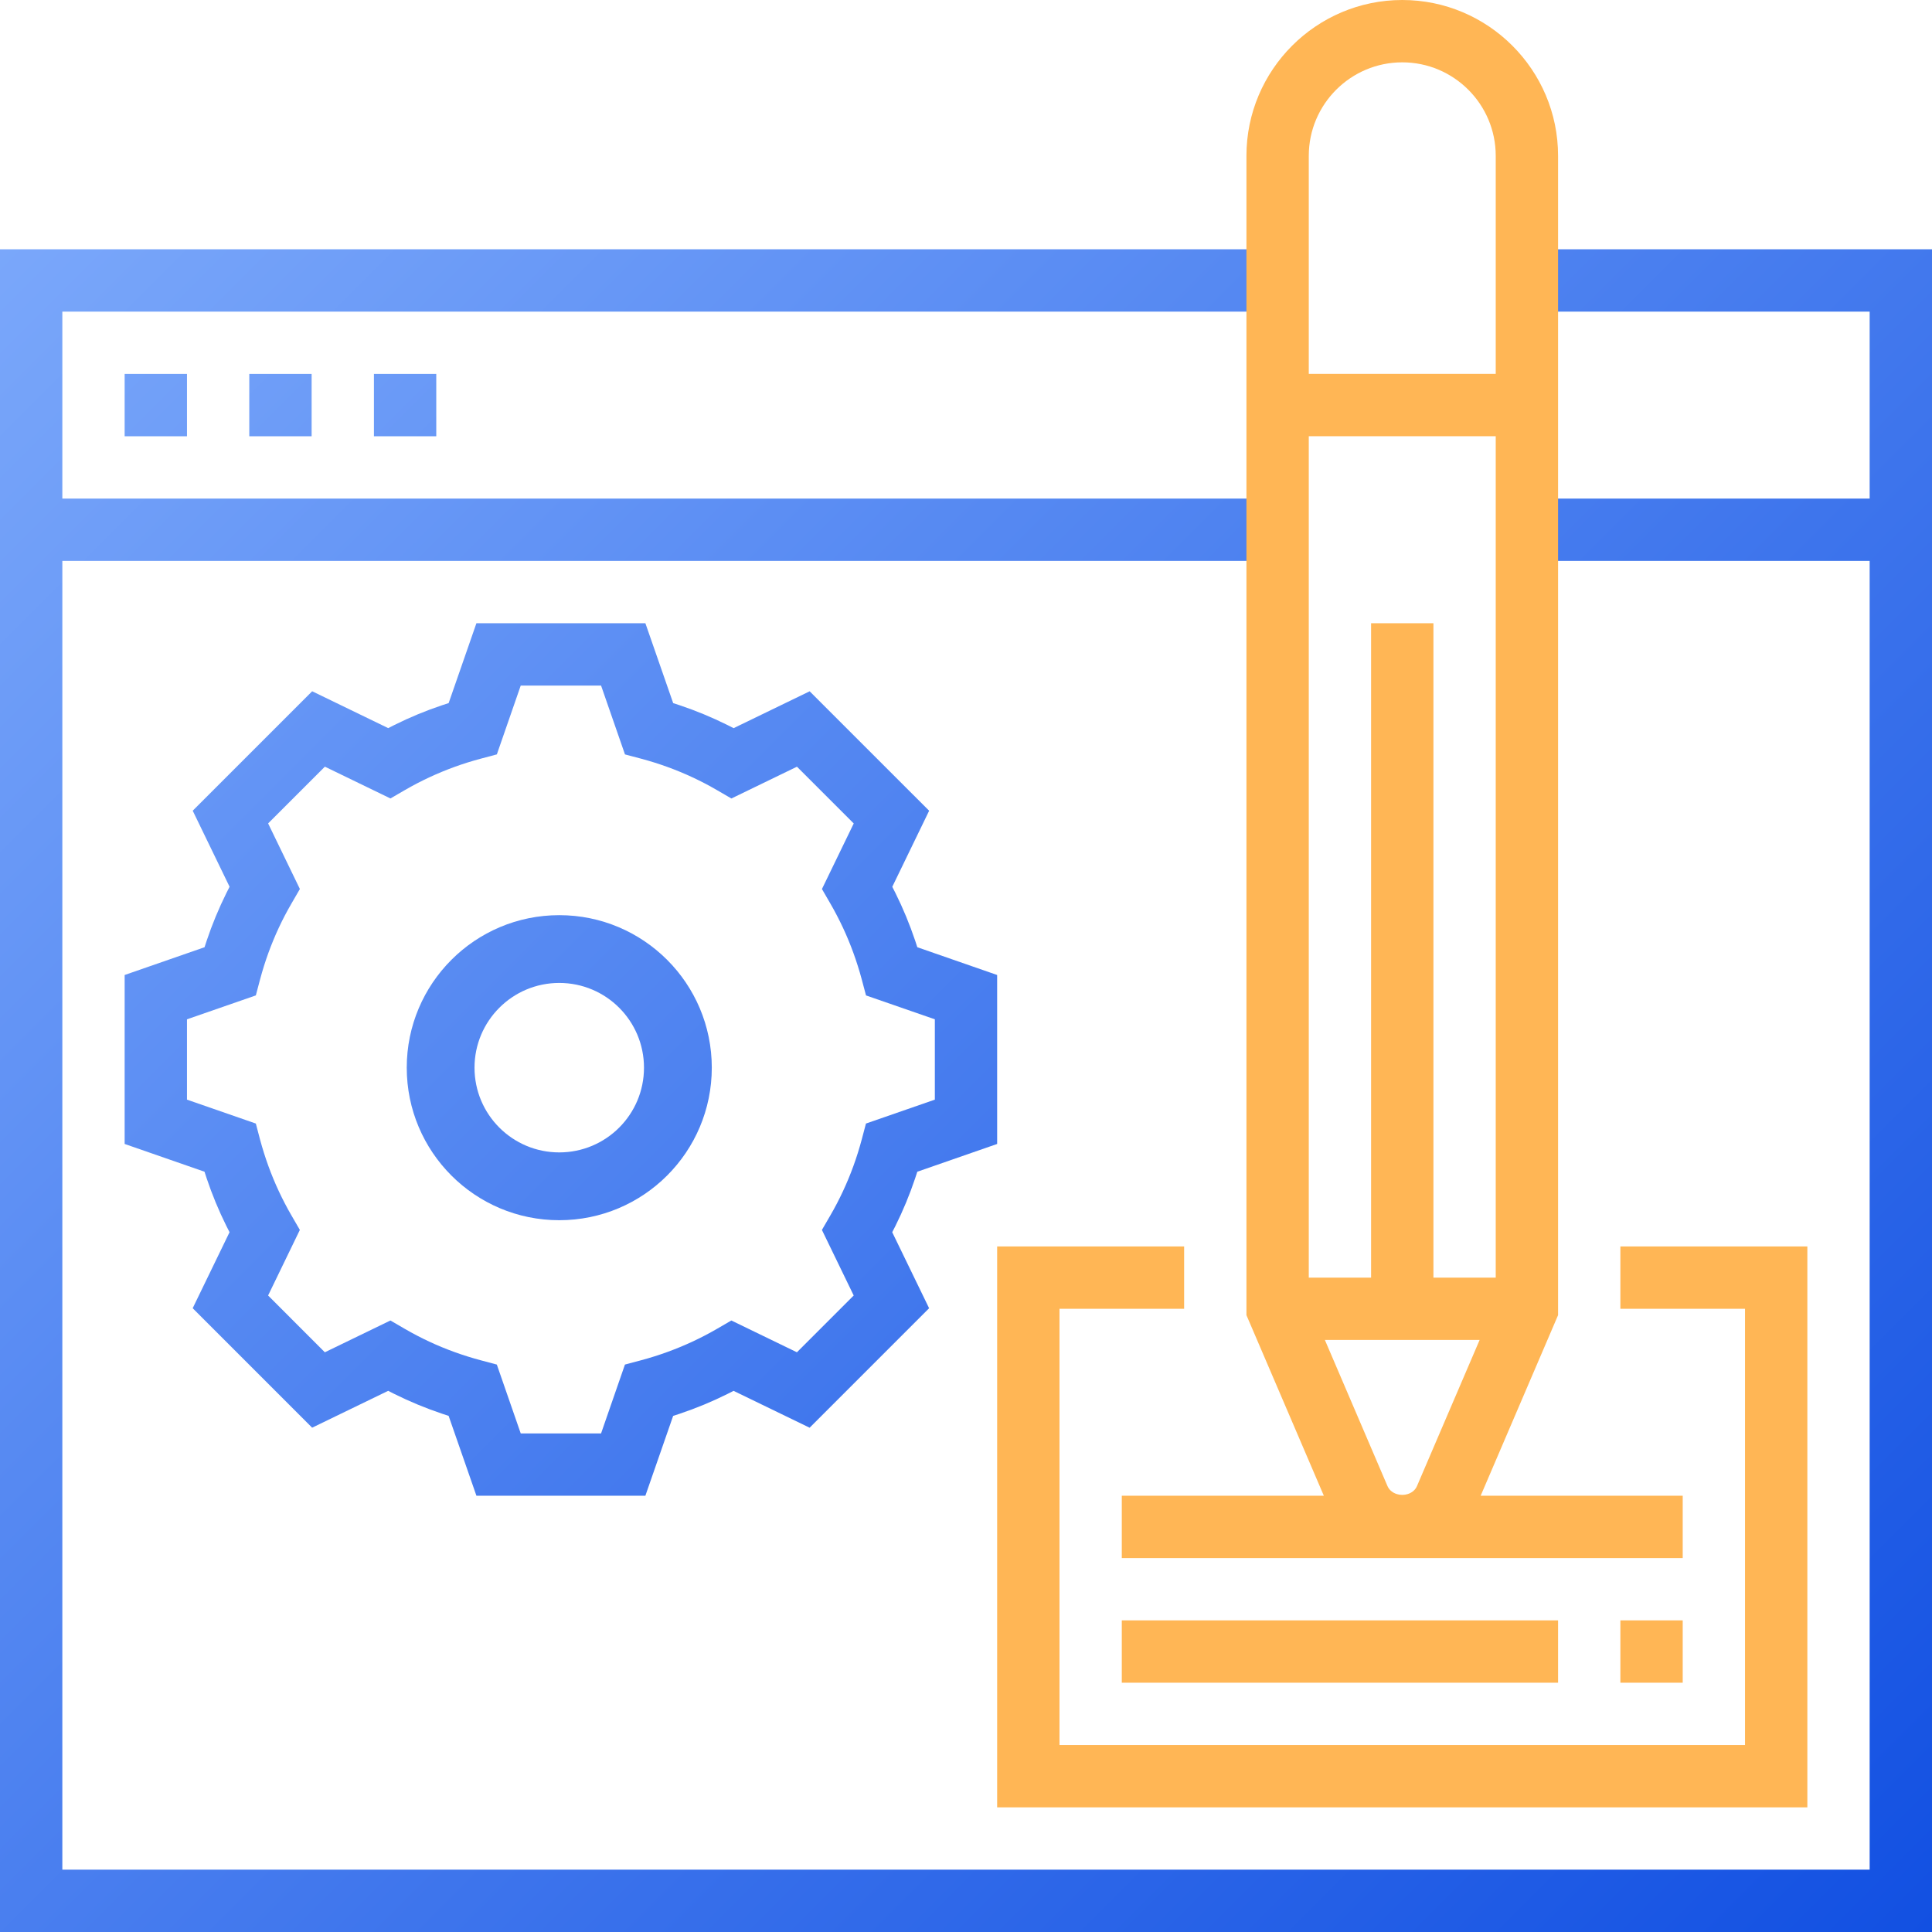
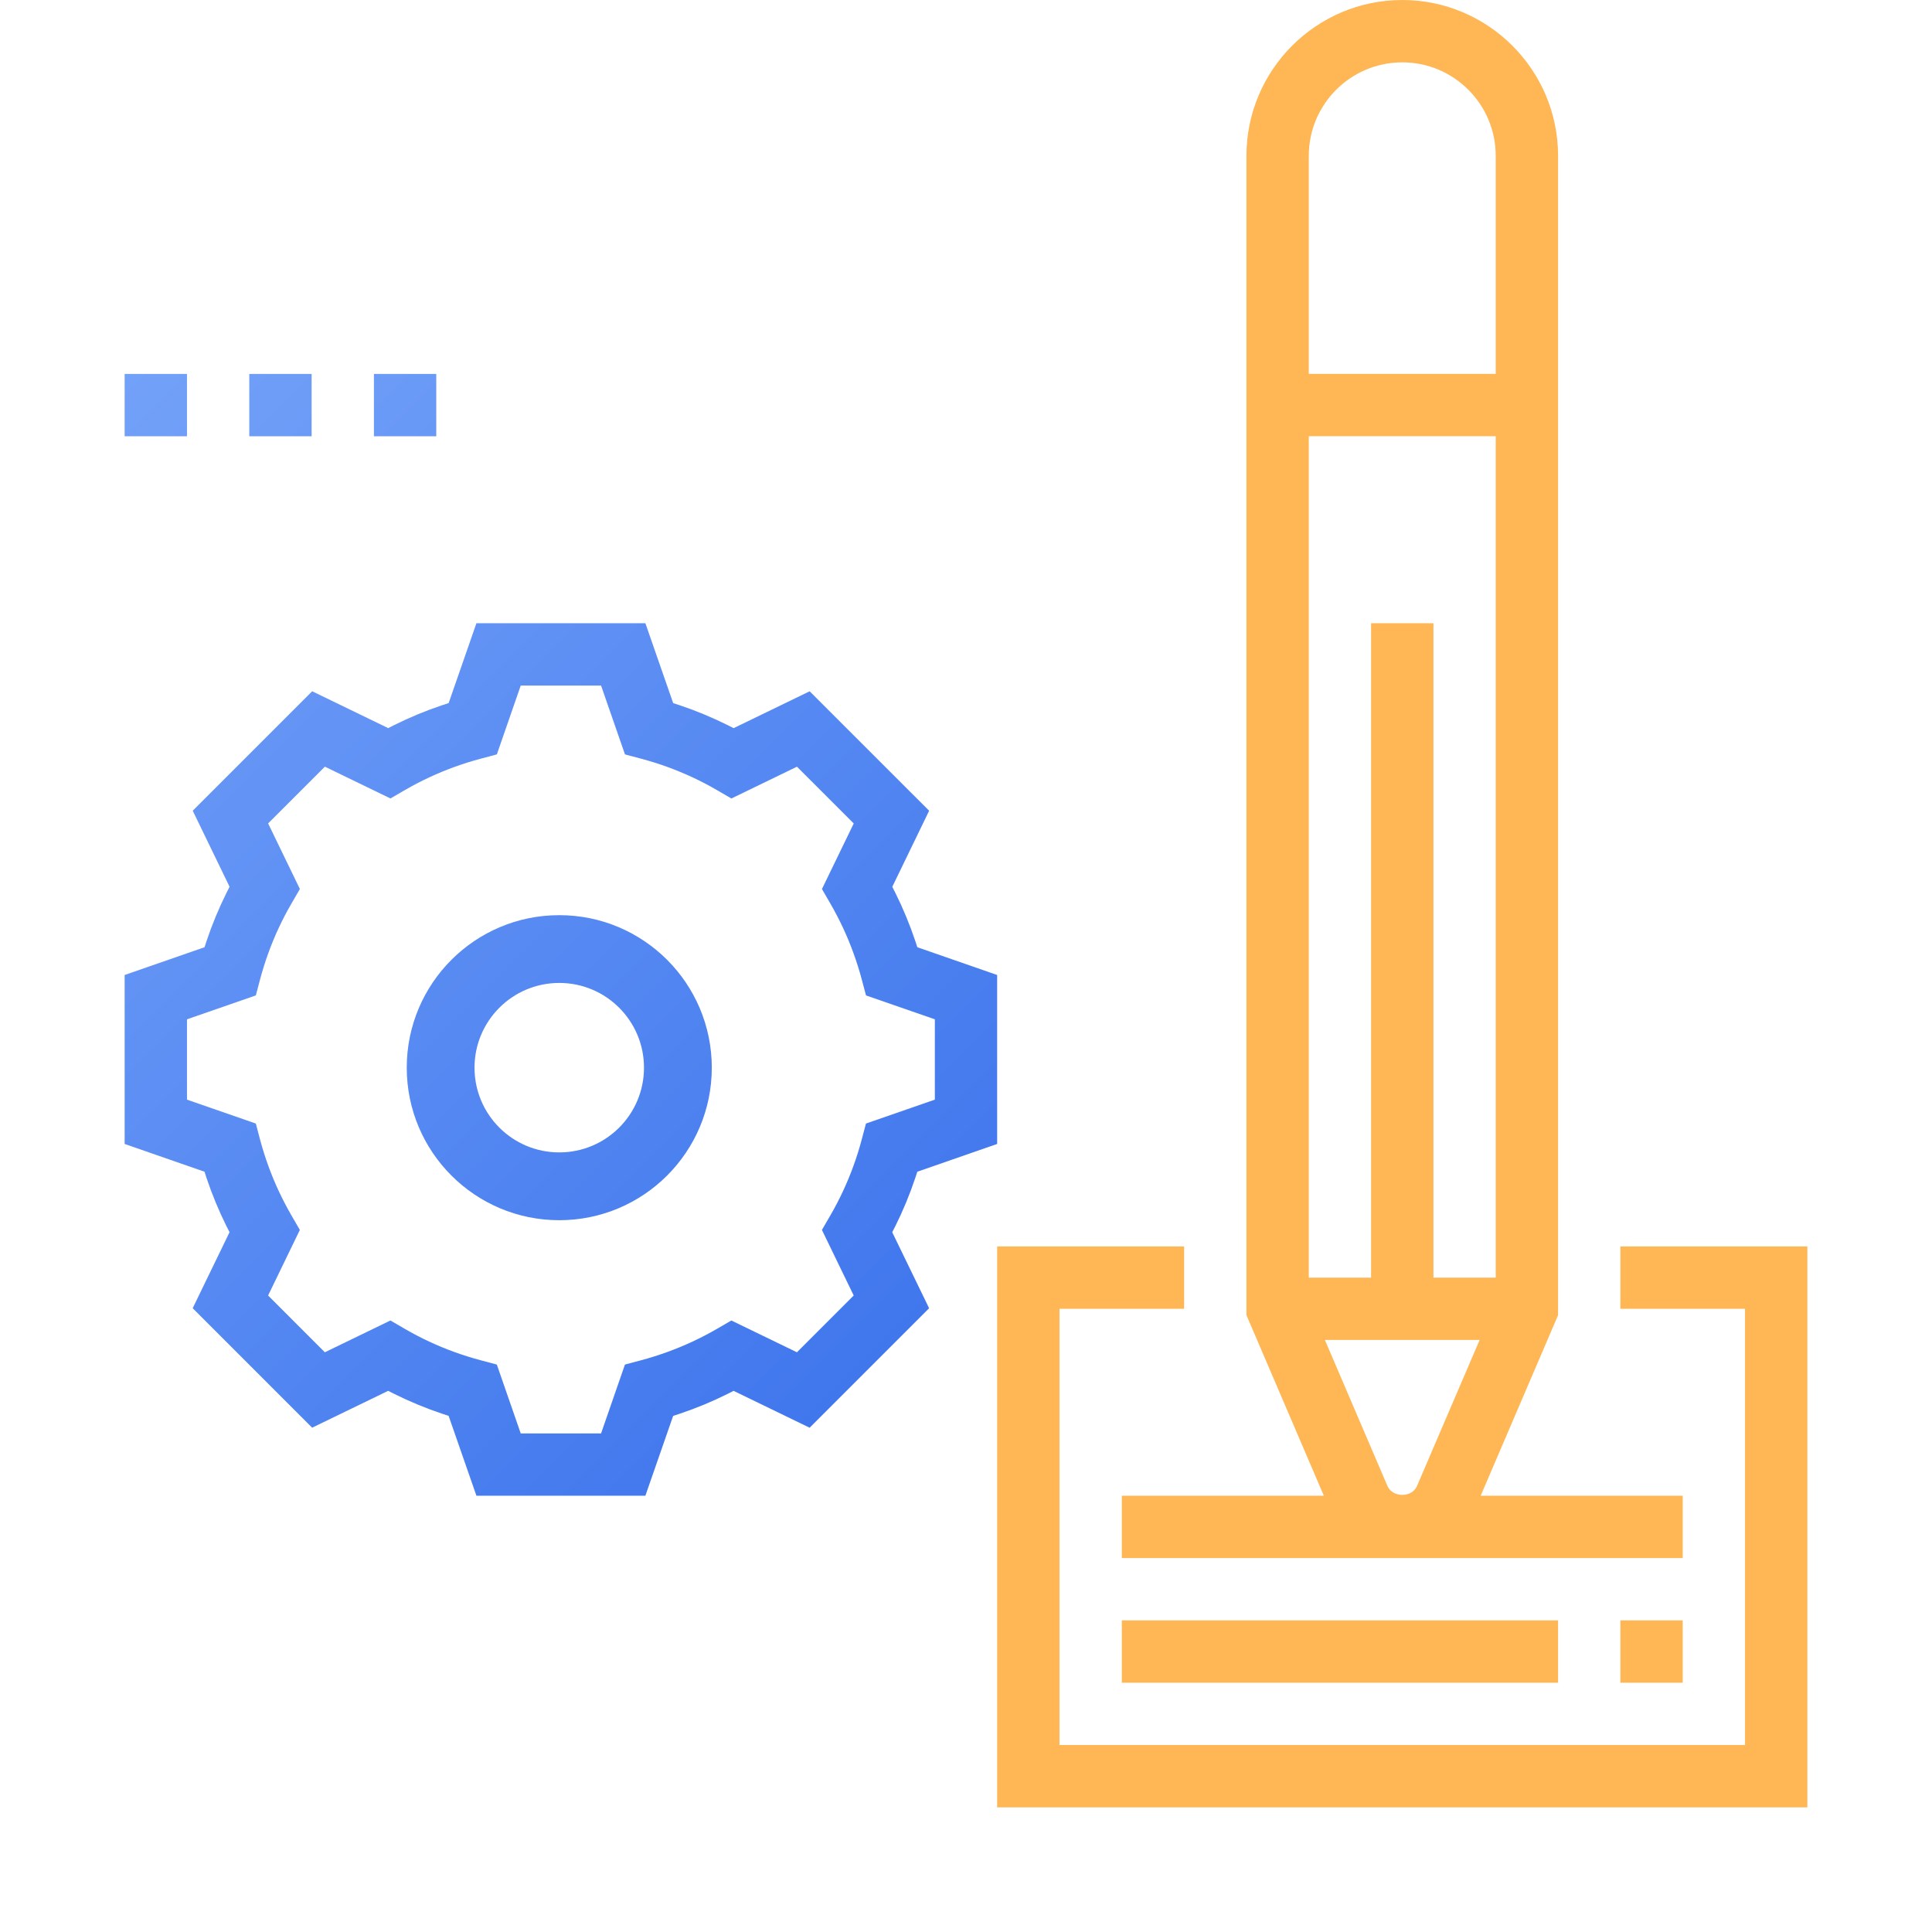
<svg xmlns="http://www.w3.org/2000/svg" width="64" height="64" viewBox="0 0 64 64" fill="none">
-   <path d="M42 8.258H0V64H64V8.258H50V10.323H61.935V16.516H50V18.581H61.935V61.935H2.065V18.581H42V16.516H2.065V10.323H42V8.258Z" fill="url(#paint0_linear)" />
  <path d="M6.194 12.387V14.452H4.129V12.387H6.194Z" fill="url(#paint1_linear)" />
  <path d="M10.323 14.452V12.387H8.258V14.452H10.323Z" fill="url(#paint2_linear)" />
  <path d="M14.452 12.387H12.387V14.452H14.452V12.387Z" fill="url(#paint3_linear)" />
  <path fill-rule="evenodd" clip-rule="evenodd" d="M18.526 40.421C21.317 40.421 23.579 38.159 23.579 35.368C23.579 32.578 21.317 30.316 18.526 30.316C15.736 30.316 13.474 32.578 13.474 35.368C13.474 38.159 15.736 40.421 18.526 40.421ZM18.526 38.175C20.077 38.175 21.333 36.919 21.333 35.368C21.333 33.818 20.077 32.561 18.526 32.561C16.976 32.561 15.719 33.818 15.719 35.368C15.719 36.919 16.976 38.175 18.526 38.175Z" fill="url(#paint4_linear)" />
  <path fill-rule="evenodd" clip-rule="evenodd" d="M22.3 23.292C22.372 23.315 22.443 23.338 22.515 23.362C23.058 23.544 23.588 23.764 24.099 24.018C24.167 24.052 24.235 24.086 24.302 24.121L26.821 22.9L30.779 26.857L29.558 29.376C29.593 29.443 29.627 29.511 29.661 29.579C29.915 30.09 30.134 30.619 30.317 31.163C30.34 31.235 30.364 31.307 30.387 31.378L33.032 32.298V37.895L30.387 38.815C30.364 38.887 30.34 38.959 30.316 39.031C30.134 39.574 29.915 40.103 29.66 40.615C29.626 40.683 29.592 40.751 29.556 40.819L30.778 43.337L26.82 47.295L24.301 46.074C24.234 46.108 24.167 46.143 24.099 46.176C23.588 46.431 23.058 46.65 22.514 46.833C22.442 46.857 22.371 46.88 22.299 46.903L21.379 49.548H15.782L14.861 46.902C14.79 46.879 14.718 46.856 14.647 46.832C14.103 46.649 13.573 46.43 13.062 46.176C12.994 46.142 12.926 46.108 12.859 46.073L10.34 47.294L6.383 43.336L7.604 40.818C7.569 40.75 7.534 40.682 7.5 40.614C7.246 40.103 7.027 39.574 6.845 39.031C6.821 38.959 6.797 38.887 6.775 38.815L4.129 37.895V32.298L6.776 31.378C6.798 31.306 6.822 31.234 6.846 31.163C7.028 30.619 7.248 30.09 7.502 29.578C7.535 29.51 7.57 29.442 7.605 29.375L6.384 26.856L10.341 22.899L12.86 24.12C12.927 24.085 12.995 24.05 13.063 24.017C13.574 23.762 14.103 23.543 14.647 23.361C14.719 23.337 14.79 23.314 14.862 23.291L15.782 20.645H21.379L22.3 23.292ZM19.911 22.71H17.25L16.459 24.99L15.93 25.131C15.78 25.171 15.632 25.214 15.484 25.26C14.906 25.442 14.347 25.674 13.814 25.951C13.678 26.022 13.543 26.097 13.409 26.174L12.934 26.45L10.762 25.397L8.882 27.277L9.934 29.449L9.659 29.924C9.582 30.056 9.508 30.191 9.436 30.327C9.158 30.86 8.926 31.421 8.744 32C8.698 32.147 8.655 32.296 8.615 32.445L8.475 32.974L6.194 33.766V36.427L8.475 37.219L8.614 37.748C8.654 37.897 8.698 38.046 8.744 38.193C8.926 38.772 9.157 39.33 9.435 39.863C9.506 40 9.58 40.135 9.658 40.268L9.933 40.743L8.881 42.915L10.761 44.796L12.933 43.743L13.408 44.019C13.54 44.096 13.675 44.17 13.811 44.241C14.344 44.52 14.904 44.751 15.484 44.933C15.631 44.979 15.78 45.022 15.929 45.062L16.458 45.203L17.25 47.484H19.911L20.702 45.203L21.231 45.062C21.381 45.022 21.529 44.979 21.677 44.932C22.255 44.75 22.814 44.519 23.346 44.242C23.483 44.17 23.619 44.096 23.752 44.019L24.227 43.743L26.399 44.796L28.28 42.915L27.227 40.743L27.503 40.268C27.58 40.136 27.654 40.001 27.725 39.865C28.003 39.332 28.235 38.772 28.417 38.192C28.463 38.045 28.506 37.897 28.546 37.748L28.686 37.219L30.968 36.427V33.766L28.688 32.975L28.547 32.446C28.507 32.296 28.464 32.148 28.417 32.001C28.235 31.422 28.004 30.863 27.726 30.331C27.655 30.194 27.581 30.059 27.503 29.925L27.228 29.45L28.281 27.278L26.4 25.398L24.228 26.451L23.753 26.175C23.621 26.098 23.487 26.024 23.351 25.953C22.817 25.674 22.257 25.442 21.677 25.26C21.53 25.214 21.382 25.171 21.232 25.131L20.703 24.991L19.911 22.71Z" fill="url(#paint5_linear)" />
  <path fill-rule="evenodd" clip-rule="evenodd" d="M51.613 8.258V5.161C51.613 2.316 49.297 0 46.452 0C43.606 0 41.29 2.316 41.29 5.161V8.258V10.323V16.516V18.581V43.566L43.854 49.548H37.161V51.613H55.742V49.548H49.049L51.613 43.566V18.581V16.516V10.323V8.258ZM43.355 14.45H49.548V42.323H47.484V20.645H45.419V42.323H43.355V14.45ZM49.548 12.385H43.355V5.161C43.355 3.454 44.744 2.065 46.452 2.065C48.159 2.065 49.548 3.454 49.548 5.161V12.385ZM43.888 44.387H49.015L46.94 49.226C46.917 49.281 46.884 49.328 46.845 49.367C46.785 49.427 46.71 49.469 46.629 49.494C46.515 49.529 46.389 49.529 46.274 49.494C46.193 49.469 46.117 49.427 46.057 49.367C46.018 49.328 45.985 49.28 45.961 49.225L43.888 44.387Z" fill="#FFB655" />
  <path d="M33.032 59.871H59.871V41.29H53.677V43.355H57.806V57.806H35.097V43.355H39.226V41.29H33.032V59.871Z" fill="#FFB655" />
  <path d="M37.161 55.742V53.677H51.613V55.742H37.161Z" fill="#FFB655" />
  <path d="M53.677 55.742H55.742V53.677H53.677V55.742Z" fill="#FFB655" />
  <defs>
    <linearGradient id="paint0_linear" x1="64" y1="64" x2="6.85109e-06" y2="-5.72081e-06" gradientUnits="userSpaceOnUse">
      <stop stop-color="#1250E2" />
      <stop offset="1" stop-color="#81ADFC" />
    </linearGradient>
    <linearGradient id="paint1_linear" x1="64" y1="64" x2="6.85109e-06" y2="-5.72081e-06" gradientUnits="userSpaceOnUse">
      <stop stop-color="#1250E2" />
      <stop offset="1" stop-color="#81ADFC" />
    </linearGradient>
    <linearGradient id="paint2_linear" x1="64" y1="64" x2="6.85109e-06" y2="-5.72081e-06" gradientUnits="userSpaceOnUse">
      <stop stop-color="#1250E2" />
      <stop offset="1" stop-color="#81ADFC" />
    </linearGradient>
    <linearGradient id="paint3_linear" x1="64" y1="64" x2="6.85109e-06" y2="-5.72081e-06" gradientUnits="userSpaceOnUse">
      <stop stop-color="#1250E2" />
      <stop offset="1" stop-color="#81ADFC" />
    </linearGradient>
    <linearGradient id="paint4_linear" x1="64" y1="64" x2="6.85109e-06" y2="-5.72081e-06" gradientUnits="userSpaceOnUse">
      <stop stop-color="#1250E2" />
      <stop offset="1" stop-color="#81ADFC" />
    </linearGradient>
    <linearGradient id="paint5_linear" x1="64" y1="64" x2="6.85109e-06" y2="-5.72081e-06" gradientUnits="userSpaceOnUse">
      <stop stop-color="#1250E2" />
      <stop offset="1" stop-color="#81ADFC" />
    </linearGradient>
  </defs>
</svg>